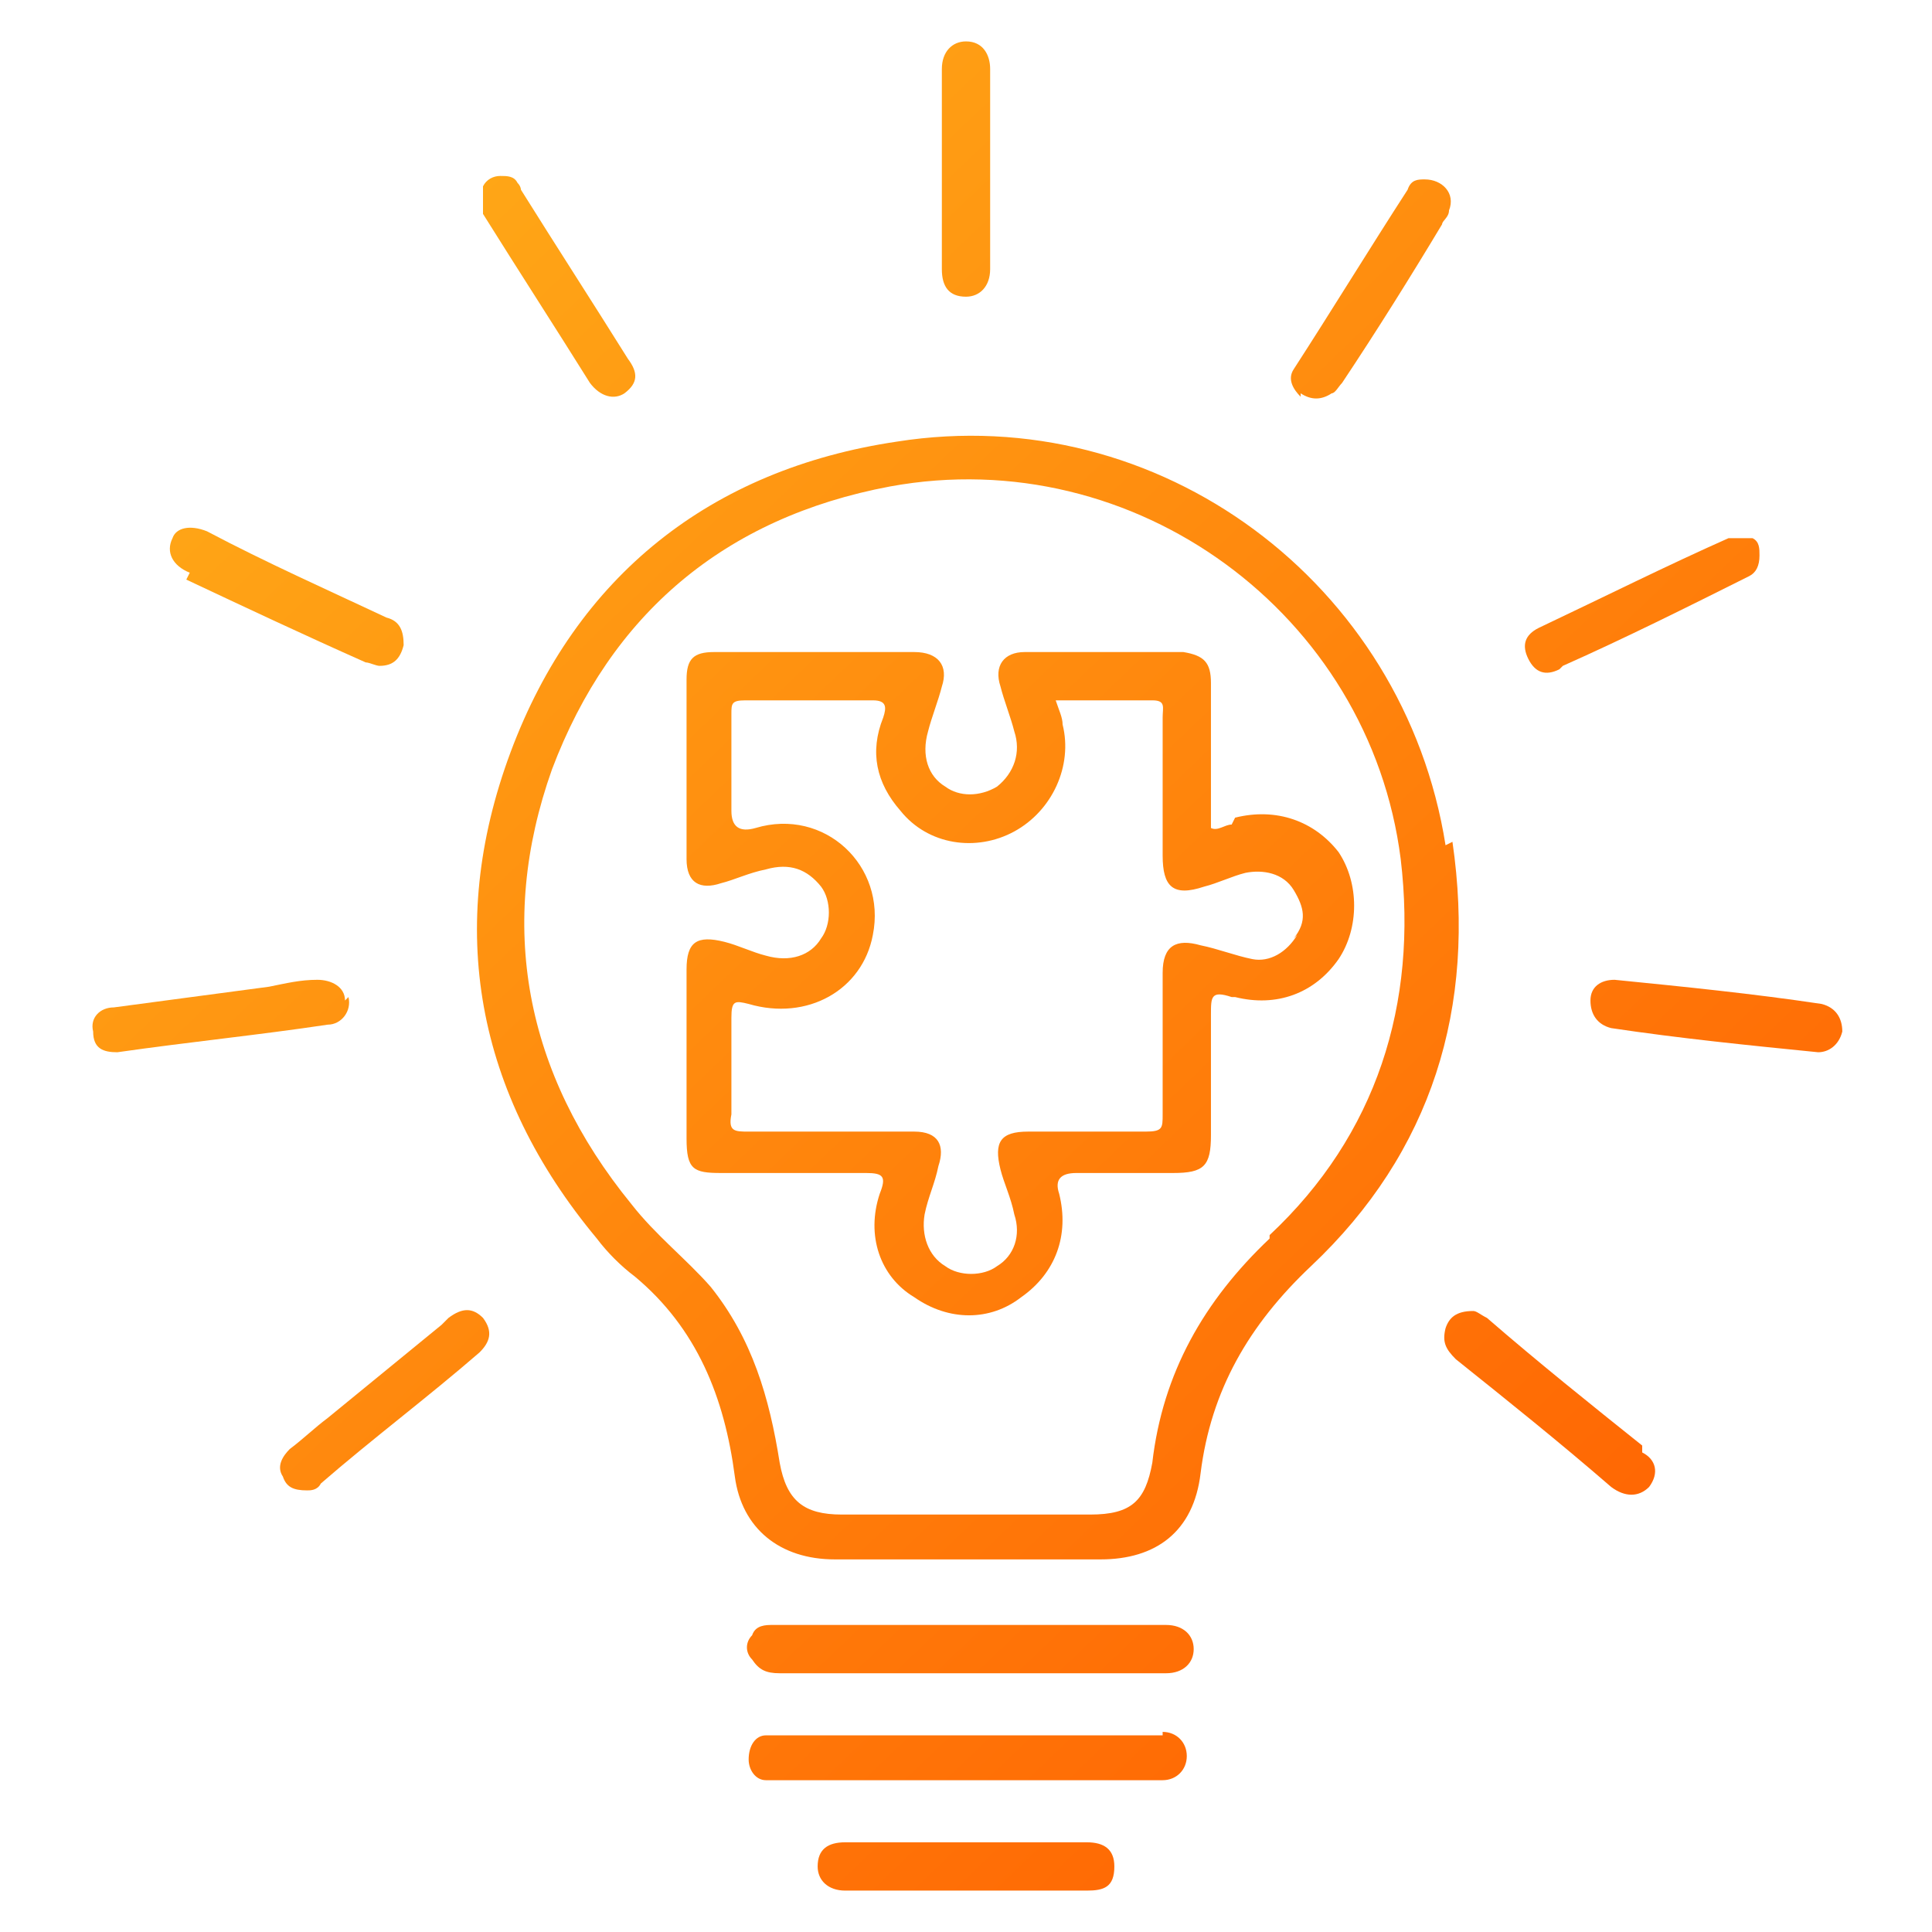
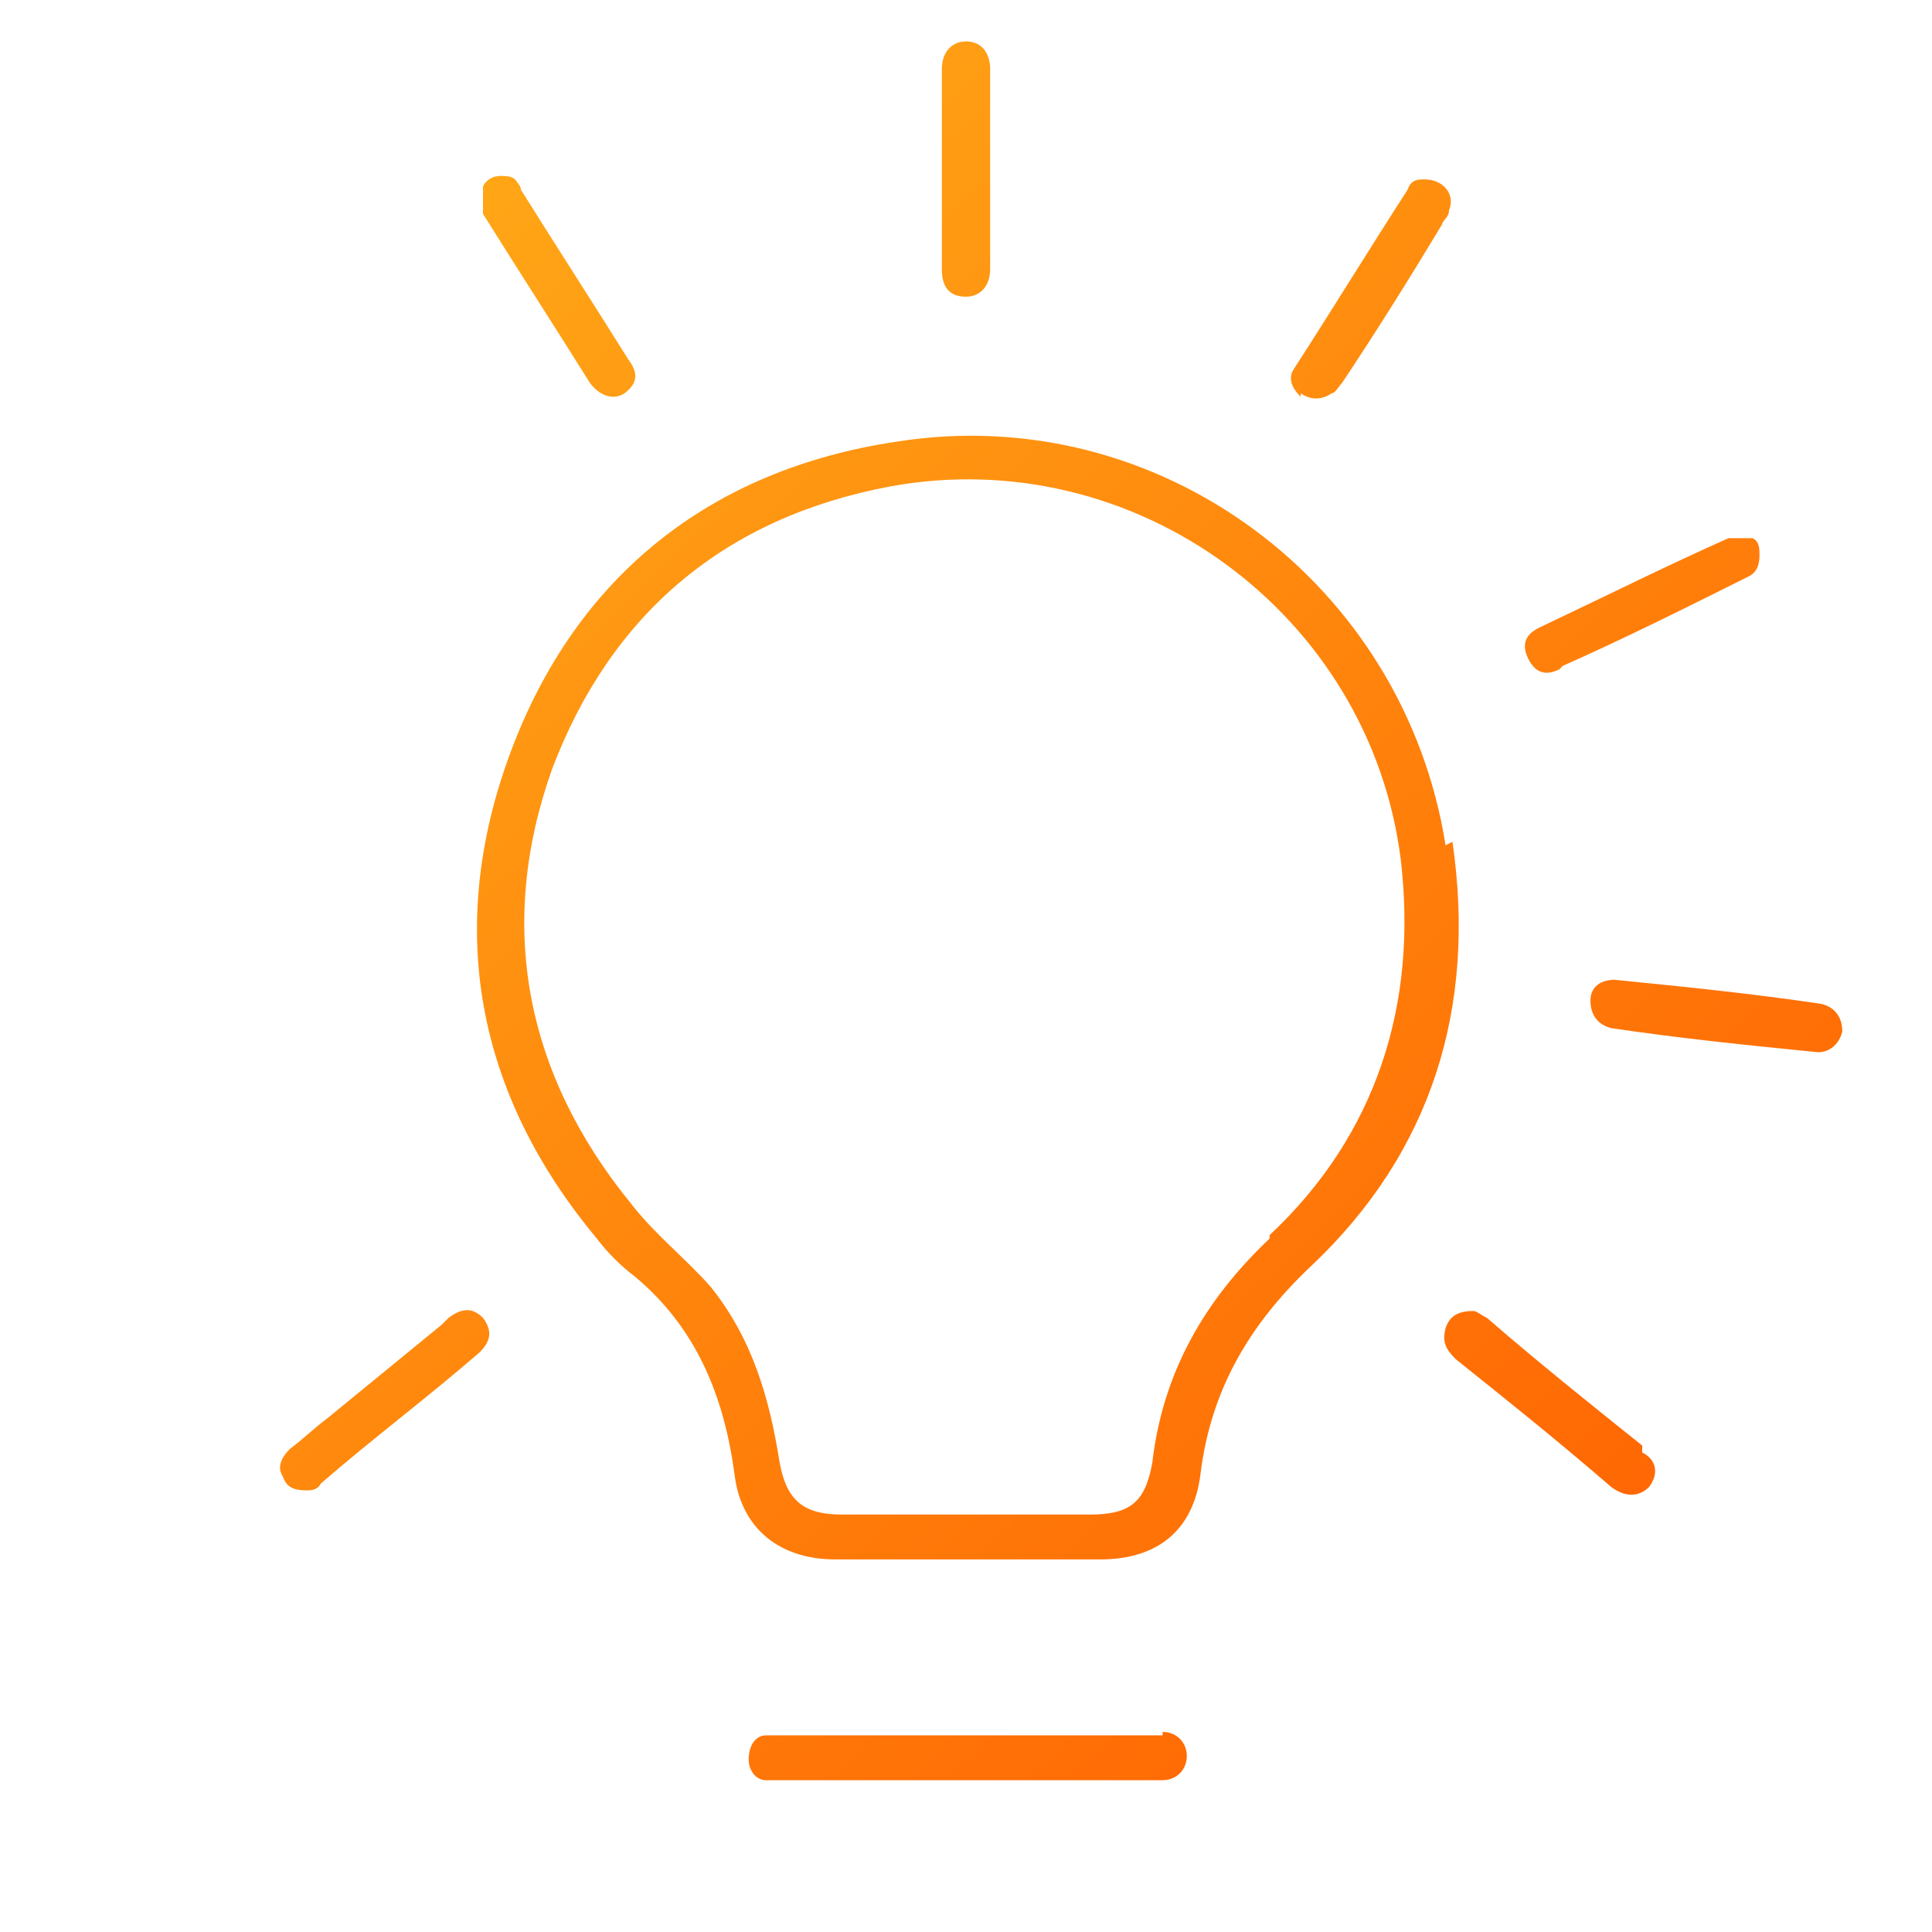
<svg xmlns="http://www.w3.org/2000/svg" xmlns:xlink="http://www.w3.org/1999/xlink" version="1.1" viewBox="0 0 56 56">
  <defs>
    <linearGradient id="linear-gradient" x1="52" y1="53.6" x2="2.3" y2="1.6" gradientUnits="userSpaceOnUse">
      <stop offset="0" stop-color="#ff5b00" />
      <stop offset="1" stop-color="#ffb31a" />
    </linearGradient>
    <linearGradient id="linear-gradient-2" x1="42.3" y1="62.8" x2="-7.4" y2="10.8" xlink:href="#linear-gradient" />
    <linearGradient id="linear-gradient-3" x1="40.7" y1="64.3" x2="-8.9" y2="12.3" xlink:href="#linear-gradient" />
    <linearGradient id="linear-gradient-4" x1="39.2" y1="65.8" x2="-10.5" y2="13.8" xlink:href="#linear-gradient" />
    <linearGradient id="linear-gradient-5" x1="40.2" y1="64.8" x2="-9.5" y2="12.9" xlink:href="#linear-gradient" />
    <linearGradient id="linear-gradient-6" x1="62.8" y1="43.2" x2="13.1" y2="-8.8" xlink:href="#linear-gradient" />
    <linearGradient id="linear-gradient-7" x1="47.2" y1="58.1" x2="-2.5" y2="6.2" xlink:href="#linear-gradient" />
    <linearGradient id="linear-gradient-8" x1="67.8" y1="38.4" x2="18.1" y2="-13.6" xlink:href="#linear-gradient" />
    <linearGradient id="linear-gradient-9" x1="55.9" y1="49.7" x2="6.3" y2="-2.2" xlink:href="#linear-gradient" />
    <linearGradient id="linear-gradient-10" x1="68.2" y1="38.1" x2="18.5" y2="-13.9" xlink:href="#linear-gradient" />
    <linearGradient id="linear-gradient-11" x1="37.1" y1="67.8" x2="-12.6" y2="15.8" xlink:href="#linear-gradient" />
    <linearGradient id="linear-gradient-12" x1="54.7" y1="50.9" x2="5" y2="-1.1" xlink:href="#linear-gradient" />
    <linearGradient id="linear-gradient-13" x1="63.7" y1="42.3" x2="14.1" y2="-9.7" xlink:href="#linear-gradient" />
    <linearGradient id="linear-gradient-14" x1="52.7" y1="52.9" x2="3" y2=".9" xlink:href="#linear-gradient" />
  </defs>
  <g>
    <g id="Layer_1">
      <g>
        <path d="M41.9,24.5c-1.2-7.6-8.3-12.9-15.9-11.7-5.4.8-9.3,3.9-11.2,9-1.9,5.1-1,9.9,2.5,14.1.3.4.7.8,1.1,1.1,1.8,1.5,2.6,3.5,2.9,5.8.2,1.5,1.3,2.4,2.9,2.4,1.3,0,2.6,0,3.9,0,1.3,0,2.5,0,3.8,0,1.6,0,2.7-.8,2.9-2.5.3-2.4,1.4-4.3,3.2-6,3.5-3.3,4.8-7.5,4.1-12.3ZM36.8,35.9c-1.9,1.8-3.1,3.9-3.4,6.5-.2,1.1-.6,1.5-1.8,1.5-1.2,0-2.4,0-3.6,0-1.2,0-2.4,0-3.6,0-1.1,0-1.6-.4-1.8-1.5-.3-1.9-.8-3.6-2-5.1-.7-.8-1.6-1.5-2.3-2.4-3.1-3.8-3.9-8.1-2.3-12.6,1.7-4.5,5-7.3,9.8-8.2,7.1-1.3,13.9,3.7,14.8,10.8.5,4.2-.7,8-3.8,10.9Z" fill="url(#linear-gradient)" />
-         <path d="M33.6,47.1c-3.7,0-7.4,0-11.2,0-.2,0-.5,0-.6.3-.2.2-.2.5,0,.7.2.3.4.4.8.4.9,0,1.9,0,2.8,0,.9,0,1.9,0,2.8,0,1.9,0,3.7,0,5.6,0,.5,0,.8-.3.8-.7,0-.4-.3-.7-.8-.7Z" fill="url(#linear-gradient-2)" />
        <path d="M33.7,50.3c-.1,0-.2,0-.3,0-3.6,0-7.2,0-10.7,0-.2,0-.3,0-.5,0-.3,0-.5.3-.5.7,0,.3.2.6.5.6.2,0,.4,0,.5,0,.9,0,1.8,0,2.6,0,.9,0,1.8,0,2.6,0,1.5,0,3.1,0,4.6,0,.4,0,.8,0,1.2,0,.4,0,.7-.3.7-.7,0-.4-.3-.7-.7-.7Z" fill="url(#linear-gradient-3)" />
-         <path d="M31.5,53.4c-1.2,0-2.3,0-3.5,0-1.2,0-2.3,0-3.5,0-.5,0-.8.2-.8.7,0,.4.3.7.8.7,2.3,0,4.7,0,7,0,.5,0,.8-.1.8-.7,0-.5-.3-.7-.8-.7Z" fill="url(#linear-gradient-4)" />
-         <path d="M10,29c0-.4-.4-.6-.8-.6-.5,0-.9.1-1.4.2-1.5.2-3,.4-4.5.6-.4,0-.7.3-.6.7,0,.5.3.6.7.6,2.1-.3,4.1-.5,6.1-.8.4,0,.7-.4.6-.8Z" fill="url(#linear-gradient-5)" />
+         <path d="M31.5,53.4Z" fill="url(#linear-gradient-4)" />
        <path d="M52.8,29.1c-2-.3-4-.5-6-.7-.4,0-.7.2-.7.6,0,.4.2.7.6.8,2,.3,4,.5,6,.7.3,0,.6-.2.7-.6,0-.4-.2-.7-.6-.8Z" fill="url(#linear-gradient-6)" />
-         <path d="M5.4,16.8c1.7.8,3.4,1.6,5.2,2.4.1,0,.3.1.4.1.4,0,.6-.2.7-.6,0-.4-.1-.7-.5-.8-1.7-.8-3.5-1.6-5.2-2.5-.5-.2-.9-.1-1,.2-.2.4,0,.8.5,1Z" fill="url(#linear-gradient-7)" />
        <path d="M45.3,19.3c1.8-.8,3.6-1.7,5.4-2.6,0,0,0,0,0,0,.2-.1.3-.3.3-.6,0-.2,0-.4-.2-.5,0,0,0,0,0,0,0,0,0,0-.1,0,0,0-.2,0-.2,0-.1,0-.2,0-.4,0-1.8.8-3.6,1.7-5.5,2.6-.4.2-.5.5-.3.9.2.4.5.5.9.3Z" fill="url(#linear-gradient-8)" />
        <path d="M14,5.9c0,0,0,.1,0,.2,0,0,0,0,0,.1,1,1.6,2.1,3.3,3.1,4.9.3.4.7.5,1,.3.4-.3.4-.6.1-1-1-1.6-2.1-3.3-3.1-4.9,0,0,0-.1-.1-.2-.1-.2-.3-.2-.5-.2-.2,0-.4.1-.5.3,0,0,0,0,0,0,0,0,0,0,0,0,0,0,0,0,0,.1,0,0,0,0,0,0,0,0,0,.1,0,.2,0,0,0,0,0,0Z" fill="url(#linear-gradient-9)" />
        <path d="M37.7,11.4c.3.2.6.2.9,0,.1,0,.2-.2.3-.3,1-1.5,2-3.1,2.9-4.6,0-.1.2-.2.2-.4.2-.5-.2-.9-.7-.9-.2,0-.4,0-.5.3-1.1,1.7-2.2,3.5-3.3,5.2-.2.3,0,.6.2.8Z" fill="url(#linear-gradient-10)" />
        <path d="M13,38.2c0,0-.1.1-.2.2-1.1.9-2.2,1.8-3.3,2.7-.4.3-.7.6-1.1.9-.2.2-.4.5-.2.8.1.3.3.4.7.4.1,0,.3,0,.4-.2,1.5-1.3,3.1-2.5,4.6-3.8.3-.3.4-.6.1-1-.3-.3-.6-.3-1,0Z" fill="url(#linear-gradient-11)" />
        <path d="M47.6,41.9c-1.5-1.2-3-2.4-4.5-3.7-.2-.1-.3-.2-.4-.2-.5,0-.7.2-.8.5-.1.4,0,.6.3.9,1.5,1.2,3,2.4,4.5,3.7.4.3.8.3,1.1,0,.3-.4.2-.8-.2-1Z" fill="url(#linear-gradient-12)" />
        <path d="M28,8.6c.4,0,.7-.3.7-.8,0-1,0-1.9,0-2.9,0-1,0-1.9,0-2.9,0-.4-.2-.8-.7-.8-.4,0-.7.3-.7.8,0,1.9,0,3.9,0,5.8,0,.5.2.8.7.8Z" fill="url(#linear-gradient-13)" />
-         <path d="M35.7,23.9c-.2,0-.4.2-.6.1,0-.2,0-.4,0-.5,0-1.2,0-2.5,0-3.7,0-.6-.2-.8-.8-.9-1.5,0-3.1,0-4.6,0-.6,0-.9.4-.7,1,.1.4.3.9.4,1.3.2.6,0,1.2-.5,1.6-.5.3-1.1.3-1.5,0-.5-.3-.7-.9-.5-1.6.1-.4.3-.9.4-1.3.2-.6-.1-1-.8-1-1.9,0-3.9,0-5.8,0-.6,0-.8.2-.8.8,0,1.7,0,3.5,0,5.2,0,.7.4.9,1,.7.4-.1.8-.3,1.3-.4.7-.2,1.2,0,1.6.5.3.4.3,1.1,0,1.5-.3.5-.9.7-1.6.5-.4-.1-.8-.3-1.2-.4-.8-.2-1.1,0-1.1.8,0,1.6,0,3.3,0,4.9,0,.9.2,1,1,1,1.4,0,2.8,0,4.2,0,.5,0,.6.1.4.6-.4,1.2,0,2.4,1,3,1,.7,2.2.7,3.1,0,1-.7,1.4-1.8,1.1-3q-.2-.6.5-.6c.9,0,1.8,0,2.8,0,.9,0,1.1-.2,1.1-1.1,0-1.2,0-2.3,0-3.5,0-.5,0-.7.6-.5,0,0,0,0,.1,0,1.2.3,2.3-.1,3-1.1.6-.9.6-2.2,0-3.1-.7-.9-1.8-1.3-3-1ZM37.6,27.1c-.3.5-.8.8-1.3.7-.5-.1-1-.3-1.5-.4-.7-.2-1.1,0-1.1.8,0,1.4,0,2.7,0,4.1,0,.4,0,.5-.5.5-1.1,0-2.3,0-3.4,0-.8,0-1,.3-.8,1.1.1.4.3.8.4,1.3.2.6,0,1.2-.5,1.5-.4.3-1.1.3-1.5,0-.5-.3-.7-.9-.6-1.5.1-.5.3-.9.4-1.4.2-.6,0-1-.7-1-1.6,0-3.2,0-4.8,0-.4,0-.6,0-.5-.5,0-.9,0-1.9,0-2.8,0-.5.1-.5.5-.4,1.7.5,3.3-.4,3.6-2,.4-2-1.4-3.7-3.4-3.1q-.7.2-.7-.5c0-.9,0-1.8,0-2.8,0-.3,0-.4.4-.4,1.2,0,2.5,0,3.7,0,.4,0,.4.2.3.5-.4,1-.2,1.9.5,2.7.8,1,2.2,1.2,3.3.6,1.1-.6,1.7-1.9,1.4-3.1,0-.2-.1-.4-.2-.7,1,0,1.9,0,2.8,0,.4,0,.3.2.3.5,0,1.3,0,2.6,0,4,0,.9.3,1.2,1.2.9.4-.1.8-.3,1.2-.4.5-.1,1.1,0,1.4.5.3.5.4.9,0,1.4Z" fill="url(#linear-gradient-14)" />
      </g>
    </g>
  </g>
</svg>